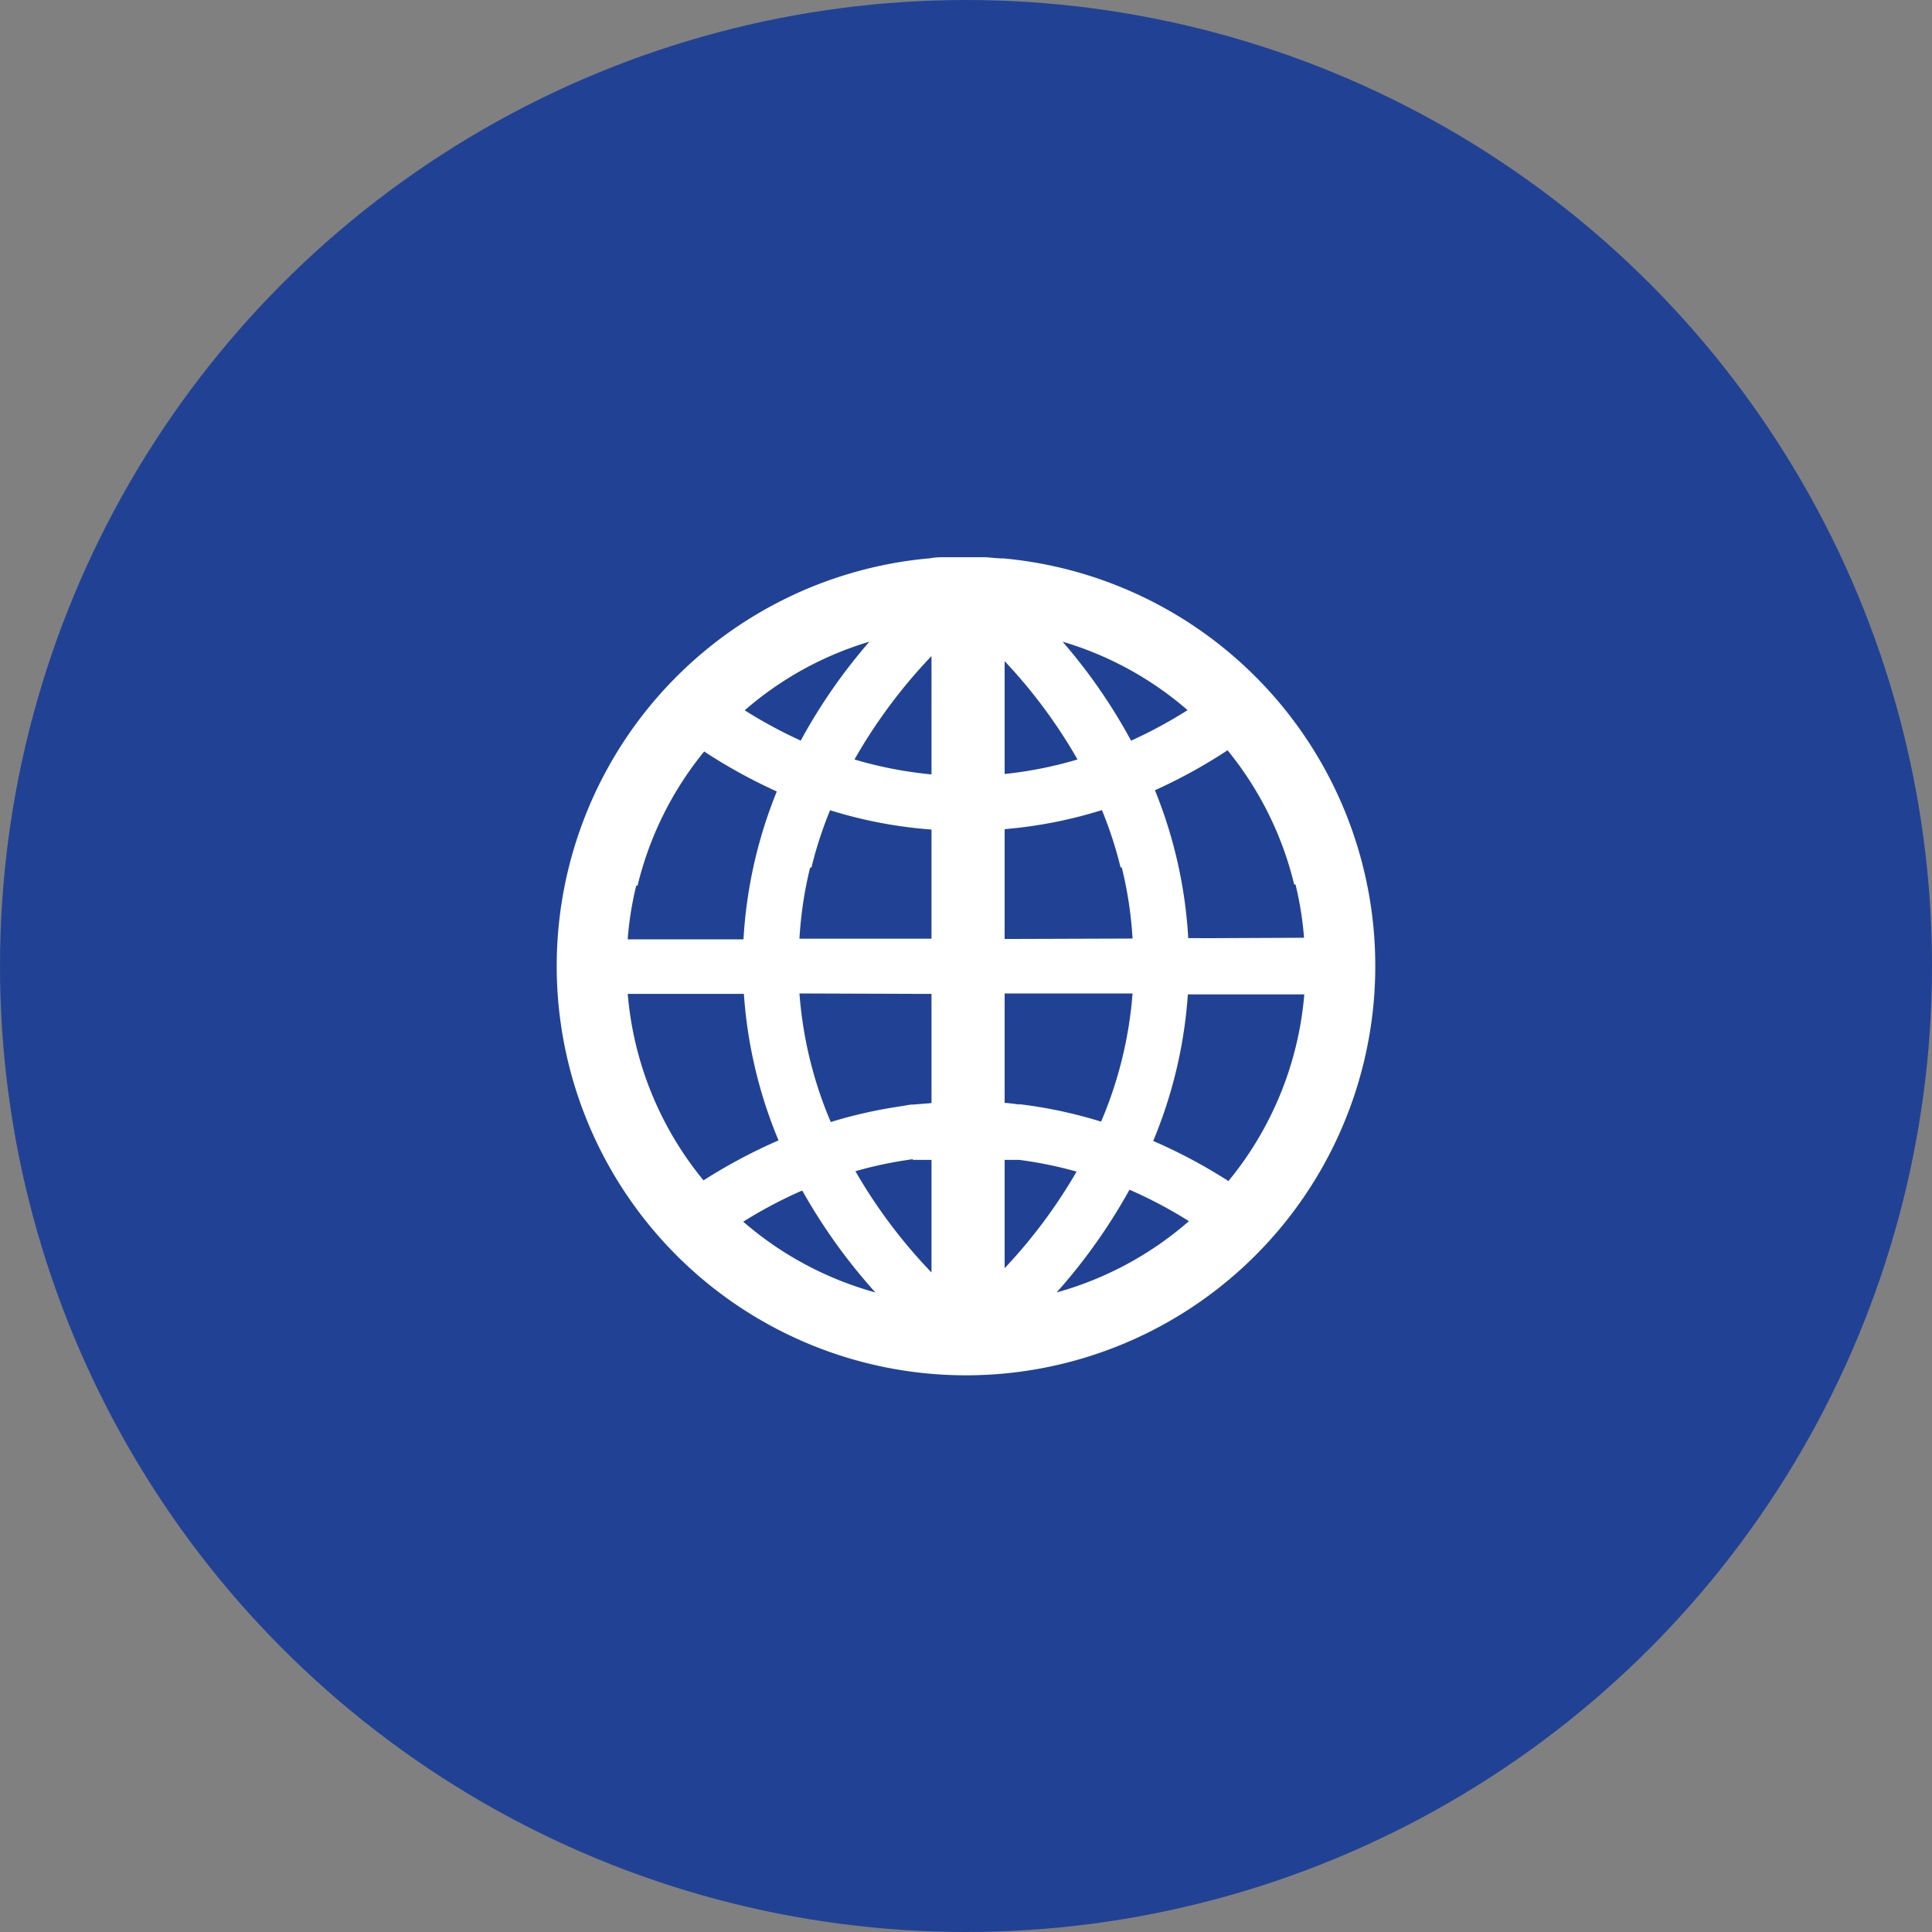
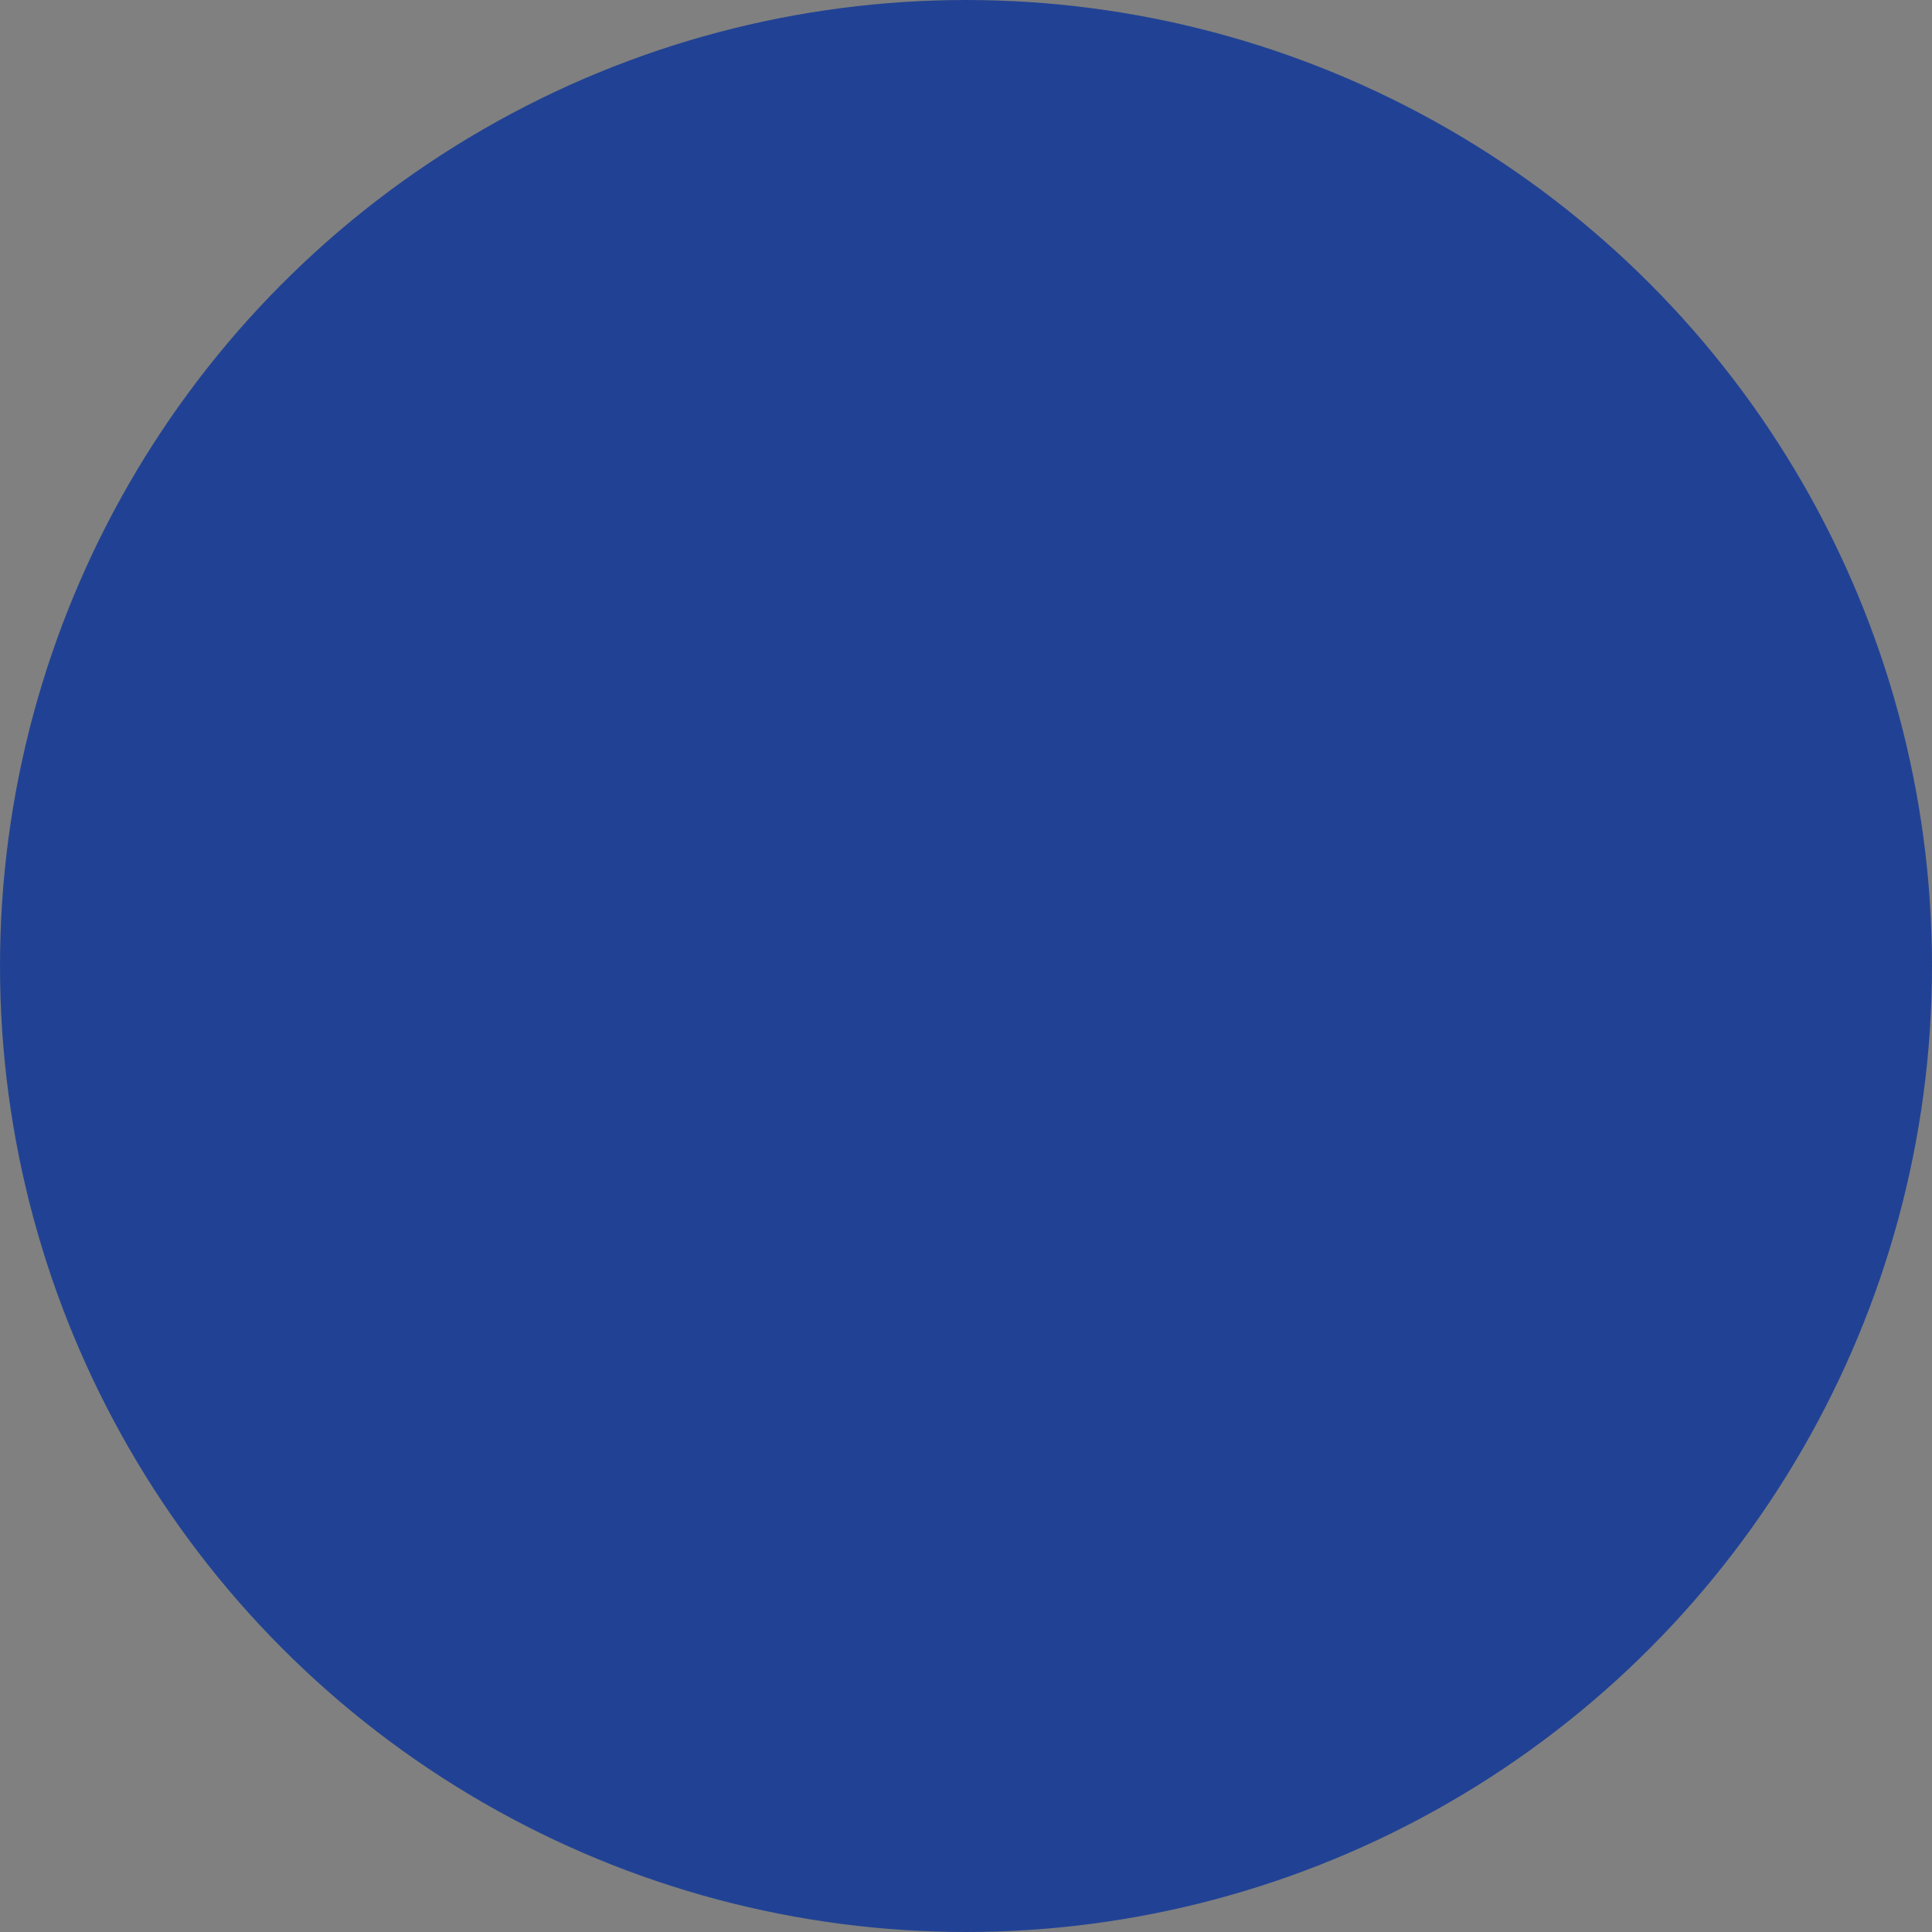
<svg xmlns="http://www.w3.org/2000/svg" viewBox="0 0 145 145">
  <rect x="0" y="0" width="145" height="145" fill="#808080" stroke="none" />
  <defs>
    <style>.cls-1{fill:#214294;}.cls-2{fill:#fff;}</style>
  </defs>
  <title>foreign-accounts</title>
  <g id="Layer_2" data-name="Layer 2">
    <g id="foreign-accounts">
      <circle class="cls-1" cx="72.5" cy="72.5" r="72.5" />
-       <path class="cls-2" d="M75.32,41.91h-.06c-.44,0-.89-.07-1.33-.09l-.68,0h-1.5l-.68,0c-.44,0-.89,0-1.33.09h-.06a30.72,30.72,0,0,0,2.78,61.31h.08a30.72,30.72,0,0,0,2.78-61.31ZM47.75,66.47l.1,0a25.28,25.28,0,0,1,5-10.07,39.68,39.68,0,0,0,5.45,3,34.7,34.7,0,0,0-2.5,11.1H47.11A24.71,24.71,0,0,1,47.75,66.47Zm22.16-8.35A30.23,30.23,0,0,1,64.13,57a39.52,39.52,0,0,1,5.78-7.76Zm5.49,0v-8.5A39,39,0,0,1,80.87,57,30.23,30.23,0,0,1,75.4,58.09Zm13.71-4.81a35.33,35.33,0,0,1-4.22,2.28,41.43,41.43,0,0,0-5.14-7.43A25.22,25.22,0,0,1,89.11,53.28Zm-29,2.28a35.33,35.33,0,0,1-4.22-2.28,25.22,25.22,0,0,1,9.36-5.15A41.43,41.43,0,0,0,60.11,55.56Zm.7,9.52.09,0a29.65,29.65,0,0,1,1.4-4.3,33.86,33.86,0,0,0,7.61,1.45v8.19H60A29.28,29.28,0,0,1,60.81,65.08Zm7.7,9.48h1.4v8.2l-1.4.11c-.27,0-.5.06-.71.1a35.4,35.4,0,0,0-5.45,1.21A30.39,30.39,0,0,1,60,74.56Zm0,12.46h1.4v8.45A39,39,0,0,1,64.2,87.9,30.5,30.5,0,0,1,68.51,87Zm6.89,0h1.09a30.5,30.5,0,0,1,4.31.88,39,39,0,0,1-5.4,7.25Zm1.09-4.15s-.37-.07-1.09-.13V74.56H85a30.39,30.39,0,0,1-2.36,9.62A34.67,34.67,0,0,0,76.49,82.87Zm-.4-12.43H75.4V62.23a34,34,0,0,0,7.3-1.43,29.65,29.65,0,0,1,1.4,4.3l.09,0A29.28,29.28,0,0,1,85,70.44Zm-29,4.12h8.74a34.66,34.66,0,0,0,2.6,11,40,40,0,0,0-5.63,3A25.35,25.35,0,0,1,47.11,74.56Zm8.66,17.12a33.56,33.56,0,0,1,4.46-2.36A42.39,42.39,0,0,0,65.7,97,25.41,25.41,0,0,1,55.77,91.68ZM79.3,97a42.39,42.39,0,0,0,5.47-7.71,33.56,33.56,0,0,1,4.46,2.36A25.41,25.41,0,0,1,79.3,97Zm12.88-8.37a40,40,0,0,0-5.63-3,34.66,34.66,0,0,0,2.6-11h8.74A25.35,25.35,0,0,1,92.18,88.66Zm-.93-18.22H89.18a34.7,34.7,0,0,0-2.5-11.1,39.68,39.68,0,0,0,5.45-3,25.28,25.28,0,0,1,5,10.07l.1,0a24.71,24.71,0,0,1,.64,4Z" />
    </g>
  </g>
</svg>